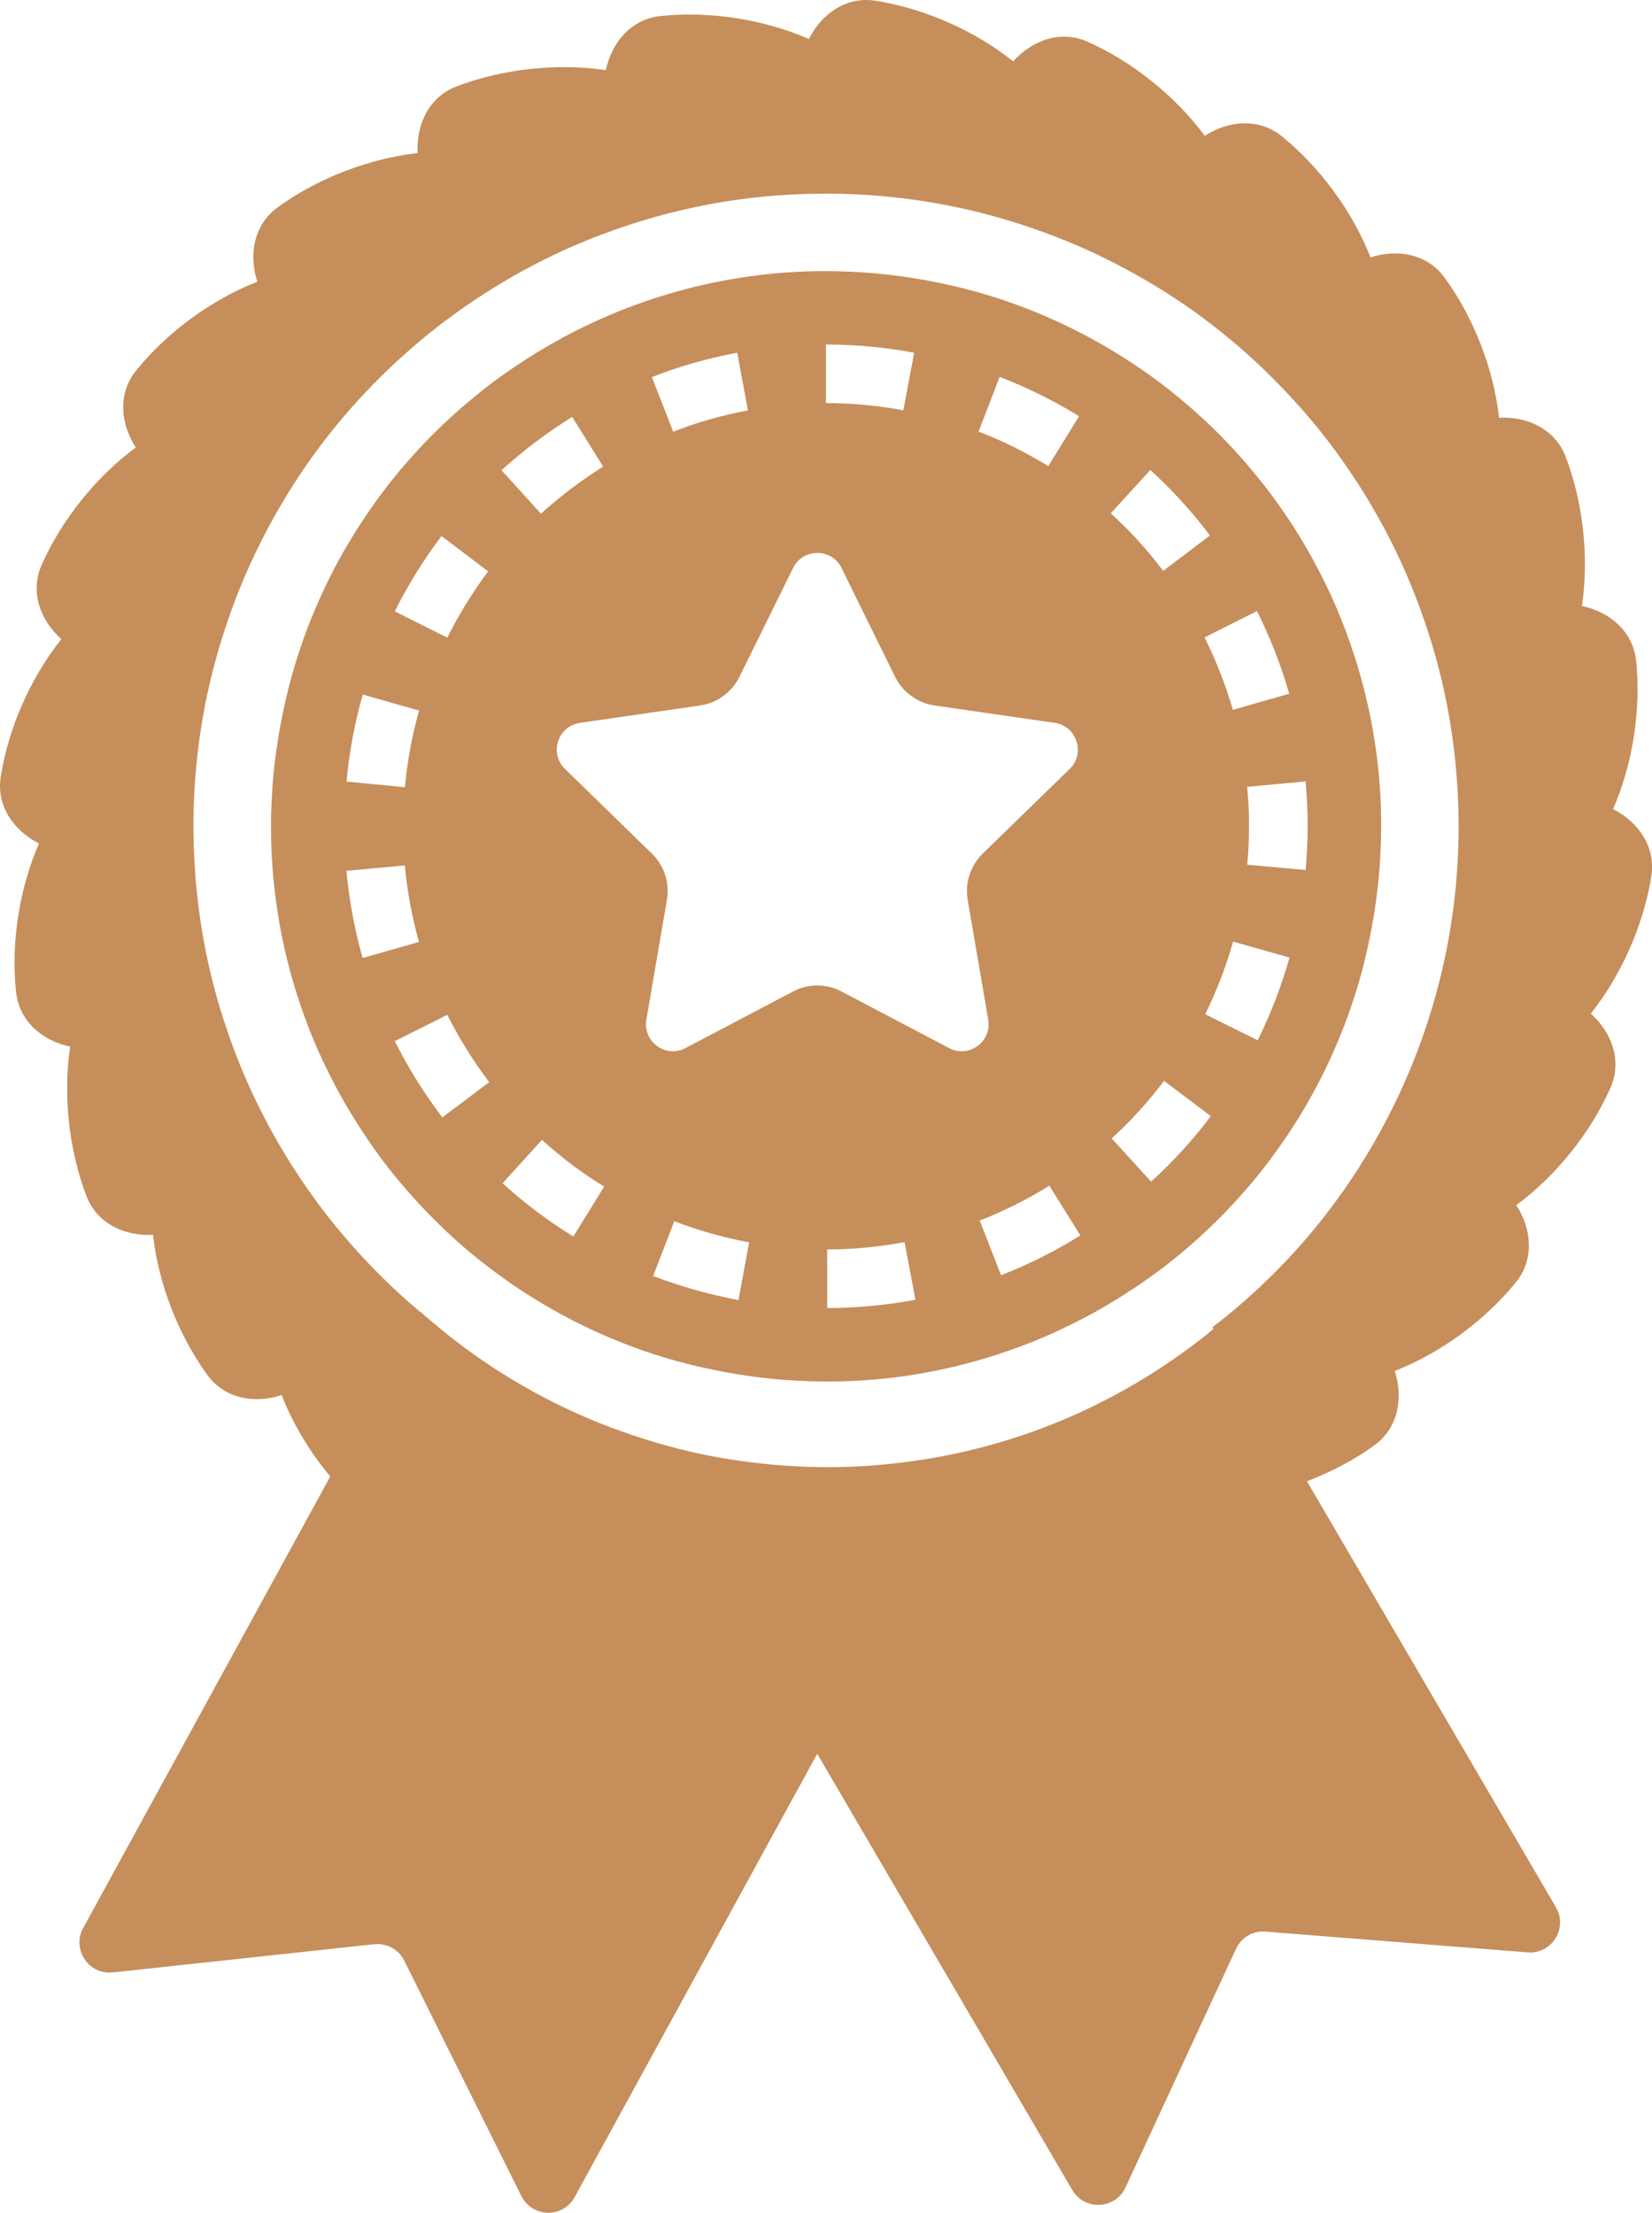
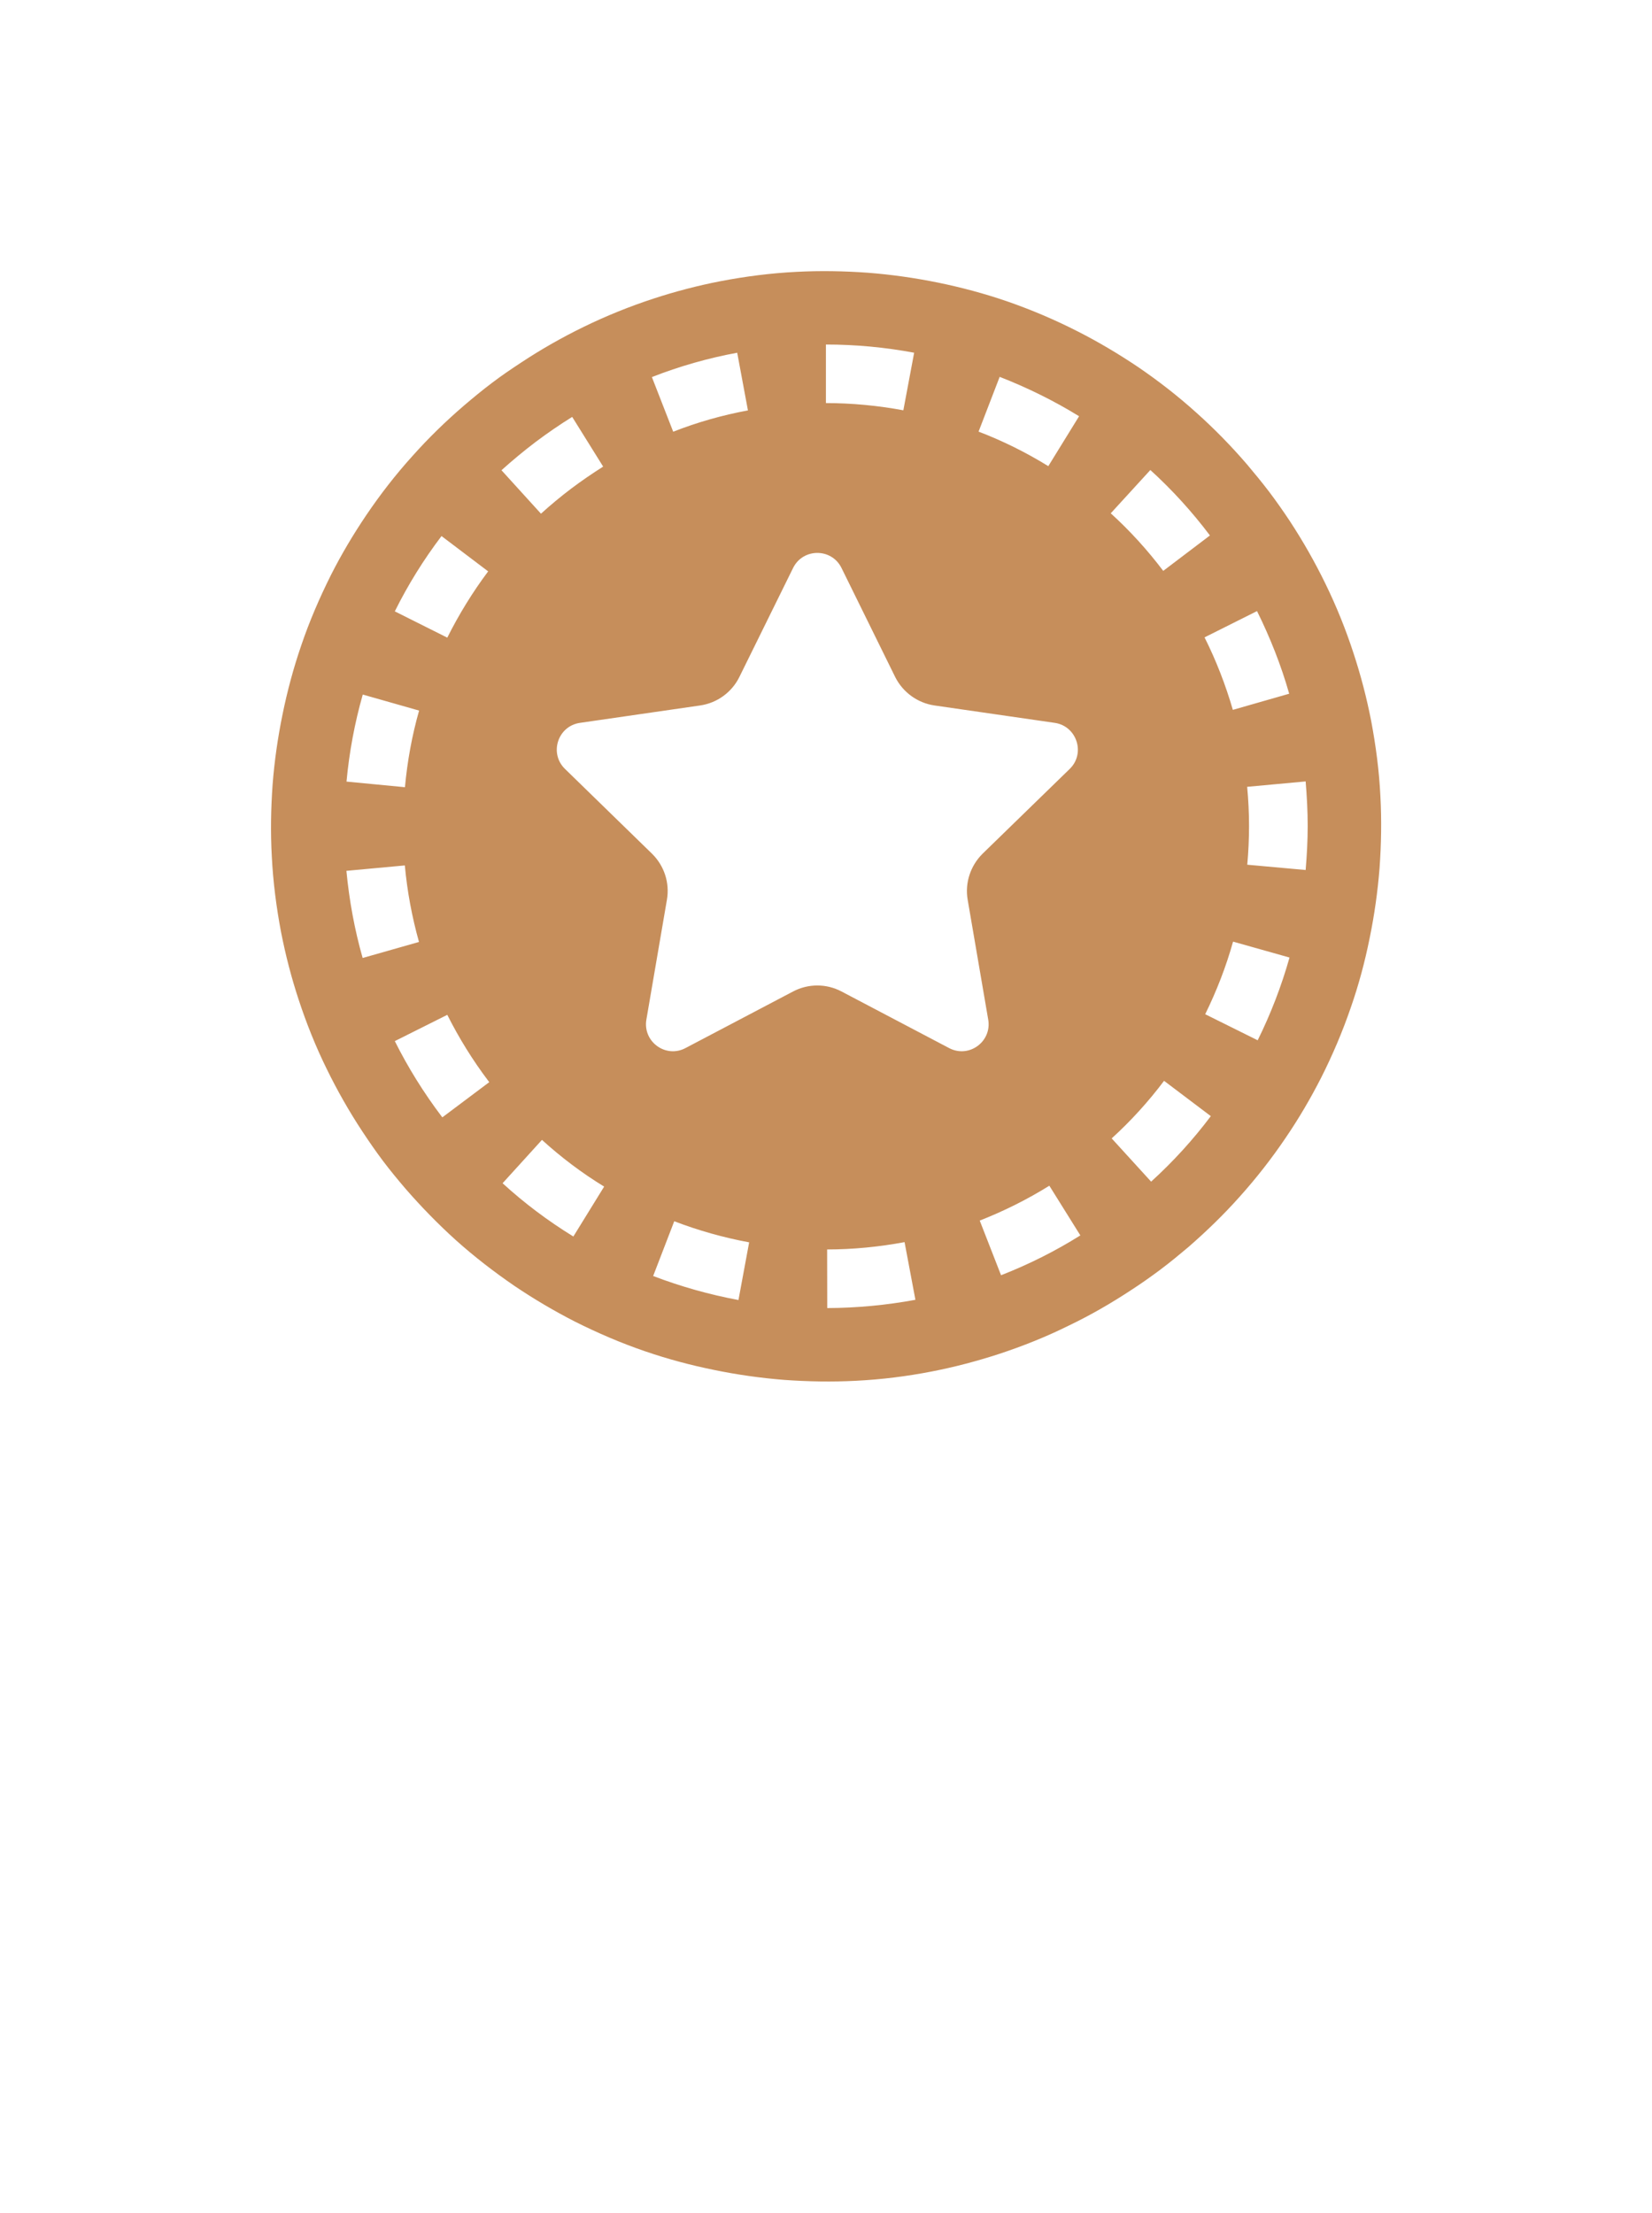
<svg xmlns="http://www.w3.org/2000/svg" version="1.1" id="Layer_1" x="0px" y="0px" width="29.997px" height="40.169px" viewBox="0 0 29.997 40.169" enable-background="new 0 0 29.997 40.169" xml:space="preserve">
-   <path fill="#C68E5B" d="M29.29,14.688c0.358-0.82,0.512-1.813,0.418-2.699c-0.06-0.531-0.48-0.883-0.984-0.988  c0.132-0.885,0.023-1.883-0.297-2.715c-0.192-0.498-0.692-0.73-1.207-0.703c-0.098-0.887-0.463-1.824-0.989-2.543  c-0.313-0.432-0.854-0.527-1.345-0.367c-0.326-0.832-0.92-1.641-1.615-2.203c-0.415-0.332-0.963-0.284-1.395-0.004  c-0.531-0.719-1.313-1.348-2.129-1.709c-0.488-0.217-1.006-0.027-1.349,0.357C17.7,0.556,16.78,0.151,15.896,0.013  c-0.524-0.082-0.978,0.234-1.208,0.695c-0.82-0.359-1.812-0.512-2.699-0.416c-0.531,0.057-0.883,0.479-0.988,0.982  c-0.885-0.133-1.883-0.023-2.717,0.297C7.786,1.763,7.556,2.263,7.583,2.778c-0.887,0.1-1.824,0.463-2.545,0.988  c-0.43,0.316-0.525,0.857-0.365,1.348C3.841,5.438,3.032,6.032,2.47,6.729C2.136,7.142,2.185,7.692,2.466,8.122  c-0.719,0.531-1.348,1.315-1.709,2.131c-0.217,0.486-0.028,1.004,0.357,1.349c-0.558,0.696-0.963,1.618-1.101,2.5  c-0.082,0.524,0.234,0.978,0.695,1.209c-0.359,0.819-0.512,1.812-0.416,2.698c0.057,0.531,0.479,0.886,0.982,0.99  c-0.132,0.885-0.023,1.881,0.297,2.715c0.192,0.498,0.692,0.729,1.207,0.701c0.098,0.887,0.463,1.824,0.989,2.547  c0.314,0.43,0.855,0.523,1.347,0.363c0.203,0.52,0.51,1.031,0.883,1.477l-4.488,8.199c-0.098,0.176-0.086,0.396,0.027,0.564  c0.113,0.17,0.309,0.262,0.512,0.24l4.746-0.512c0.227-0.024,0.445,0.094,0.547,0.299l2.125,4.271  c0.092,0.184,0.277,0.299,0.48,0.305c0.203,0.004,0.391-0.106,0.489-0.285l4.404-8.047l4.631,7.918  c0.102,0.176,0.293,0.281,0.496,0.27c0.205-0.008,0.387-0.13,0.471-0.316l2.005-4.328c0.095-0.209,0.31-0.336,0.539-0.316  l4.757,0.377c0.202,0.018,0.398-0.082,0.506-0.253c0.109-0.175,0.112-0.392,0.008-0.567l-4.521-7.732  c0.44-0.168,0.86-0.387,1.224-0.652c0.434-0.314,0.53-0.859,0.371-1.35c0.832-0.325,1.641-0.92,2.203-1.614  c0.334-0.415,0.284-0.964,0.004-1.396c0.719-0.531,1.348-1.313,1.709-2.129c0.217-0.488,0.027-1.006-0.357-1.348  c0.558-0.699,0.963-1.619,1.101-2.5C30.066,15.372,29.751,14.921,29.29,14.688 M7.454,23.665c-0.441-0.385-0.855-0.807-1.242-1.266  c-0.131-0.156-0.26-0.316-0.383-0.48c-0.125-0.166-0.246-0.334-0.359-0.504c-0.336-0.496-0.625-1.012-0.875-1.541  c-0.176-0.375-0.328-0.756-0.461-1.143c-0.196-0.564-0.342-1.137-0.446-1.717C3.618,16.608,3.567,16.2,3.54,15.79  c-0.041-0.59-0.037-1.184,0.014-1.771c0.035-0.409,0.092-0.819,0.17-1.222c0.113-0.578,0.273-1.15,0.474-1.707  c0.139-0.387,0.299-0.766,0.481-1.137c0.258-0.527,0.556-1.039,0.896-1.527c0.235-0.336,0.488-0.66,0.76-0.973  C6.72,7.013,7.14,6.599,7.599,6.212c0.156-0.131,0.316-0.26,0.48-0.383C8.247,5.704,8.413,5.583,8.583,5.47  c0.496-0.336,1.012-0.625,1.541-0.875c0.375-0.176,0.758-0.328,1.145-0.461c0.564-0.195,1.136-0.34,1.714-0.445  c0.407-0.07,0.815-0.121,1.225-0.148c0.59-0.039,1.184-0.035,1.771,0.016c0.411,0.035,0.819,0.091,1.222,0.171  c0.58,0.11,1.15,0.271,1.707,0.472c0.387,0.139,0.766,0.299,1.137,0.48c0.527,0.259,1.039,0.557,1.527,0.896  c0.336,0.235,0.659,0.488,0.973,0.76c0.44,0.385,0.854,0.807,1.242,1.264c0.133,0.156,0.26,0.316,0.385,0.482  s0.244,0.334,0.357,0.502c0.336,0.498,0.627,1.014,0.875,1.543c0.176,0.375,0.327,0.756,0.461,1.144  c0.195,0.563,0.342,1.136,0.445,1.716c0.07,0.406,0.121,0.813,0.148,1.223c0.041,0.59,0.037,1.184-0.014,1.773  c-0.035,0.408-0.092,0.816-0.171,1.219c-0.112,0.58-0.272,1.153-0.472,1.707c-0.141,0.387-0.301,0.766-0.482,1.137  c-0.257,0.527-0.557,1.039-0.896,1.527c-0.235,0.336-0.486,0.66-0.758,0.973c-0.385,0.441-0.808,0.855-1.267,1.242  c-0.125,0.105-0.253,0.207-0.382,0.305l0.016,0.031c-0.074,0.063-0.148,0.125-0.225,0.184c-0.123,0.094-0.246,0.188-0.371,0.275  c-0.846,0.604-1.752,1.072-2.689,1.408c-0.551,0.196-1.113,0.346-1.681,0.453c-0.429,0.079-0.862,0.133-1.296,0.164  c-0.579,0.04-1.159,0.031-1.735-0.02c-0.433-0.039-0.863-0.102-1.289-0.19c-0.568-0.12-1.127-0.286-1.672-0.493  c-0.398-0.15-0.787-0.324-1.168-0.523c-0.515-0.268-1.015-0.578-1.492-0.934c-0.191-0.141-0.375-0.291-0.559-0.445  c-0.054-0.047-0.107-0.09-0.16-0.137c-0.019-0.02-0.043-0.035-0.062-0.054l-0.002,0.003C7.571,23.763,7.513,23.716,7.454,23.665" />
-   <path fill="#C68E5B" d="M8.274,22.509c0.34,0.305,0.7,0.582,1.071,0.836c0.353,0.238,0.718,0.453,1.093,0.645  c0.413,0.207,0.838,0.39,1.274,0.539c0.41,0.141,0.832,0.254,1.258,0.34c0.418,0.086,0.843,0.146,1.269,0.18  c0.434,0.031,0.871,0.039,1.305,0.016c0.461-0.023,0.918-0.08,1.371-0.168c0.414-0.08,0.823-0.188,1.229-0.32  c0.427-0.141,0.85-0.309,1.259-0.512c0.396-0.189,0.778-0.41,1.151-0.656c0.174-0.113,0.345-0.234,0.515-0.361  c0.175-0.131,0.343-0.27,0.507-0.408c0.332-0.289,0.645-0.592,0.93-0.912c0.307-0.342,0.586-0.699,0.838-1.072  c0.24-0.352,0.455-0.719,0.646-1.094c0.207-0.41,0.388-0.836,0.537-1.27c0.144-0.412,0.257-0.834,0.343-1.262  c0.086-0.418,0.146-0.844,0.18-1.27c0.031-0.434,0.039-0.873,0.015-1.311c-0.022-0.455-0.082-0.91-0.167-1.361  c-0.081-0.415-0.188-0.828-0.322-1.234c-0.139-0.426-0.307-0.844-0.507-1.254c-0.19-0.391-0.407-0.773-0.651-1.145  c-0.117-0.176-0.24-0.352-0.369-0.523c-0.131-0.172-0.269-0.34-0.404-0.5c-0.291-0.338-0.598-0.652-0.922-0.941  c-0.338-0.305-0.696-0.582-1.063-0.832c-0.355-0.238-0.72-0.455-1.095-0.645c-0.414-0.211-0.839-0.391-1.276-0.543  c-0.41-0.141-0.832-0.254-1.257-0.341c-0.42-0.085-0.845-0.146-1.274-0.179c-0.43-0.031-0.863-0.039-1.297-0.016  c-0.461,0.023-0.922,0.082-1.381,0.17c-0.412,0.08-0.818,0.186-1.221,0.318c-0.429,0.141-0.851,0.311-1.263,0.512  c-0.385,0.188-0.764,0.402-1.131,0.645C9.282,6.7,9.103,6.821,8.929,6.954c-0.174,0.131-0.342,0.27-0.506,0.41  c-0.332,0.285-0.645,0.59-0.93,0.91c-0.308,0.34-0.586,0.699-0.84,1.074C6.415,9.7,6.2,10.062,6.011,10.435  c-0.209,0.418-0.393,0.844-0.541,1.281c-0.141,0.41-0.254,0.831-0.34,1.254c-0.086,0.42-0.147,0.844-0.18,1.27  c-0.031,0.434-0.039,0.867-0.015,1.301c0.023,0.461,0.082,0.926,0.169,1.383c0.081,0.412,0.186,0.82,0.319,1.223  c0.14,0.426,0.308,0.848,0.51,1.258c0.189,0.387,0.404,0.766,0.646,1.133c0.119,0.18,0.242,0.359,0.373,0.533s0.27,0.342,0.41,0.506  C7.649,21.907,7.954,22.22,8.274,22.509 M10.411,22.446c-0.457-0.281-0.89-0.605-1.285-0.967l0.715-0.787  c0.347,0.316,0.726,0.602,1.129,0.848L10.411,22.446z M11.86,23.163l0.383-0.994c0.438,0.168,0.897,0.297,1.36,0.383l-0.194,1.047  C12.882,23.501,12.36,23.354,11.86,23.163 M15.021,23.745l-0.002-1.064c0.47,0,0.945-0.047,1.406-0.133l0.197,1.047  C16.097,23.692,15.558,23.743,15.021,23.745 M20.902,21.45l-0.716-0.785c0.35-0.318,0.669-0.67,0.951-1.045l0.849,0.641  C21.665,20.688,21.302,21.087,20.902,21.45 M22.837,18.884l-0.953-0.473c0.207-0.422,0.379-0.863,0.506-1.318l1.025,0.289  C23.269,17.899,23.075,18.403,22.837,18.884 M23.708,14.185c0.022,0.266,0.037,0.539,0.037,0.809c0,0.266-0.015,0.535-0.037,0.799  l-1.06-0.096c0.021-0.234,0.032-0.469,0.032-0.703c0-0.236-0.012-0.477-0.034-0.711L23.708,14.185z M22.825,11.093  c0.237,0.479,0.438,0.984,0.584,1.5l-1.023,0.293c-0.131-0.451-0.303-0.896-0.514-1.316L22.825,11.093z M20.888,8.532  c0.395,0.359,0.758,0.758,1.082,1.188l-0.848,0.643c-0.285-0.377-0.605-0.729-0.953-1.045L20.888,8.532z M18.177,23.149  l-0.387-0.992c0.438-0.172,0.862-0.383,1.264-0.633l0.563,0.902C19.161,22.712,18.677,22.954,18.177,23.149 M18.152,6.841  c0.5,0.195,0.987,0.434,1.442,0.715l-0.559,0.906c-0.398-0.246-0.824-0.458-1.266-0.627L18.152,6.841z M14.997,6.254  c0.535,0,1.074,0.05,1.602,0.149l-0.196,1.045c-0.463-0.086-0.937-0.131-1.406-0.131V6.254z M15.28,10.31l0.975,1.98  c0.139,0.277,0.406,0.471,0.713,0.516l2.185,0.316c0.399,0.059,0.562,0.553,0.271,0.836l-1.582,1.539  c-0.221,0.219-0.324,0.531-0.271,0.836l0.373,2.176c0.069,0.4-0.351,0.707-0.711,0.516l-1.953-1.027  c-0.275-0.145-0.603-0.145-0.879,0l-1.953,1.027c-0.359,0.191-0.779-0.115-0.711-0.516l0.373-2.176  c0.053-0.305-0.048-0.617-0.271-0.836l-1.58-1.539c-0.291-0.283-0.131-0.777,0.271-0.836l2.184-0.316  c0.307-0.045,0.574-0.238,0.711-0.516l0.976-1.98C14.581,9.946,15.101,9.946,15.28,10.31 M13.386,6.403l0.195,1.047  c-0.463,0.086-0.92,0.215-1.357,0.387l-0.387-0.992C12.337,6.649,12.856,6.501,13.386,6.403 M9.731,8.019  c0.213-0.16,0.434-0.311,0.659-0.451l0.562,0.902c-0.197,0.125-0.392,0.258-0.578,0.398c-0.189,0.143-0.375,0.297-0.551,0.457  L9.106,8.536C9.306,8.356,9.517,8.181,9.731,8.019 M8.017,9.731l0.847,0.641c-0.281,0.375-0.531,0.781-0.742,1.203l-0.953-0.477  C7.407,10.618,7.692,10.159,8.017,9.731 M6.587,12.608l1.023,0.291c-0.129,0.453-0.214,0.92-0.257,1.391l-1.061-0.102  C6.341,13.657,6.44,13.124,6.587,12.608 M6.29,15.808l1.061-0.098c0.043,0.471,0.13,0.936,0.257,1.389L6.585,17.39  C6.438,16.876,6.341,16.341,6.29,15.808 M7.169,18.899l0.953-0.477c0.211,0.42,0.461,0.824,0.746,1.201l0.016,0.021l-0.852,0.639  l-0.011-0.014C7.694,19.837,7.407,19.376,7.169,18.899" />
+   <path fill="#C68E5B" d="M8.274,22.509c0.34,0.305,0.7,0.582,1.071,0.836c0.353,0.238,0.718,0.453,1.093,0.645  c0.413,0.207,0.838,0.39,1.274,0.539c0.41,0.141,0.832,0.254,1.258,0.34c0.418,0.086,0.843,0.146,1.269,0.18  c0.434,0.031,0.871,0.039,1.305,0.016c0.461-0.023,0.918-0.08,1.371-0.168c0.414-0.08,0.823-0.188,1.229-0.32  c0.427-0.141,0.85-0.309,1.259-0.512c0.396-0.189,0.778-0.41,1.151-0.656c0.174-0.113,0.345-0.234,0.515-0.361  c0.175-0.131,0.343-0.27,0.507-0.408c0.332-0.289,0.645-0.592,0.93-0.912c0.307-0.342,0.586-0.699,0.838-1.072  c0.24-0.352,0.455-0.719,0.646-1.094c0.207-0.41,0.388-0.836,0.537-1.27c0.144-0.412,0.257-0.834,0.343-1.262  c0.086-0.418,0.146-0.844,0.18-1.27c0.031-0.434,0.039-0.873,0.015-1.311c-0.022-0.455-0.082-0.91-0.167-1.361  c-0.081-0.415-0.188-0.828-0.322-1.234c-0.139-0.426-0.307-0.844-0.507-1.254c-0.19-0.391-0.407-0.773-0.651-1.145  c-0.117-0.176-0.24-0.352-0.369-0.523c-0.131-0.172-0.269-0.34-0.404-0.5c-0.291-0.338-0.598-0.652-0.922-0.941  c-0.338-0.305-0.696-0.582-1.063-0.832c-0.355-0.238-0.72-0.455-1.095-0.645c-0.414-0.211-0.839-0.391-1.276-0.543  c-0.41-0.141-0.832-0.254-1.257-0.341c-0.42-0.085-0.845-0.146-1.274-0.179c-0.43-0.031-0.863-0.039-1.297-0.016  c-0.461,0.023-0.922,0.082-1.381,0.17c-0.412,0.08-0.818,0.186-1.221,0.318c-0.429,0.141-0.851,0.311-1.263,0.512  c-0.385,0.188-0.764,0.402-1.131,0.645C9.282,6.7,9.103,6.821,8.929,6.954c-0.174,0.131-0.342,0.27-0.506,0.41  c-0.332,0.285-0.645,0.59-0.93,0.91c-0.308,0.34-0.586,0.699-0.84,1.074C6.415,9.7,6.2,10.062,6.011,10.435  c-0.209,0.418-0.393,0.844-0.541,1.281c-0.141,0.41-0.254,0.831-0.34,1.254c-0.086,0.42-0.147,0.844-0.18,1.27  c-0.031,0.434-0.039,0.867-0.015,1.301c0.023,0.461,0.082,0.926,0.169,1.383c0.081,0.412,0.186,0.82,0.319,1.223  c0.14,0.426,0.308,0.848,0.51,1.258c0.189,0.387,0.404,0.766,0.646,1.133c0.119,0.18,0.242,0.359,0.373,0.533s0.27,0.342,0.41,0.506  C7.649,21.907,7.954,22.22,8.274,22.509 M10.411,22.446c-0.457-0.281-0.89-0.605-1.285-0.967l0.715-0.787  c0.347,0.316,0.726,0.602,1.129,0.848L10.411,22.446z M11.86,23.163l0.383-0.994c0.438,0.168,0.897,0.297,1.36,0.383l-0.194,1.047  C12.882,23.501,12.36,23.354,11.86,23.163 M15.021,23.745l-0.002-1.064c0.47,0,0.945-0.047,1.406-0.133l0.197,1.047  C16.097,23.692,15.558,23.743,15.021,23.745 M20.902,21.45l-0.716-0.785c0.35-0.318,0.669-0.67,0.951-1.045l0.849,0.641  C21.665,20.688,21.302,21.087,20.902,21.45 M22.837,18.884l-0.953-0.473c0.207-0.422,0.379-0.863,0.506-1.318l1.025,0.289  C23.269,17.899,23.075,18.403,22.837,18.884 M23.708,14.185c0.022,0.266,0.037,0.539,0.037,0.809c0,0.266-0.015,0.535-0.037,0.799  l-1.06-0.096c0.021-0.234,0.032-0.469,0.032-0.703c0-0.236-0.012-0.477-0.034-0.711L23.708,14.185z M22.825,11.093  c0.237,0.479,0.438,0.984,0.584,1.5l-1.023,0.293c-0.131-0.451-0.303-0.896-0.514-1.316L22.825,11.093z M20.888,8.532  c0.395,0.359,0.758,0.758,1.082,1.188l-0.848,0.643c-0.285-0.377-0.605-0.729-0.953-1.045L20.888,8.532z M18.177,23.149  l-0.387-0.992c0.438-0.172,0.862-0.383,1.264-0.633l0.563,0.902C19.161,22.712,18.677,22.954,18.177,23.149 M18.152,6.841  c0.5,0.195,0.987,0.434,1.442,0.715l-0.559,0.906c-0.398-0.246-0.824-0.458-1.266-0.627L18.152,6.841M14.997,6.254  c0.535,0,1.074,0.05,1.602,0.149l-0.196,1.045c-0.463-0.086-0.937-0.131-1.406-0.131V6.254z M15.28,10.31l0.975,1.98  c0.139,0.277,0.406,0.471,0.713,0.516l2.185,0.316c0.399,0.059,0.562,0.553,0.271,0.836l-1.582,1.539  c-0.221,0.219-0.324,0.531-0.271,0.836l0.373,2.176c0.069,0.4-0.351,0.707-0.711,0.516l-1.953-1.027  c-0.275-0.145-0.603-0.145-0.879,0l-1.953,1.027c-0.359,0.191-0.779-0.115-0.711-0.516l0.373-2.176  c0.053-0.305-0.048-0.617-0.271-0.836l-1.58-1.539c-0.291-0.283-0.131-0.777,0.271-0.836l2.184-0.316  c0.307-0.045,0.574-0.238,0.711-0.516l0.976-1.98C14.581,9.946,15.101,9.946,15.28,10.31 M13.386,6.403l0.195,1.047  c-0.463,0.086-0.92,0.215-1.357,0.387l-0.387-0.992C12.337,6.649,12.856,6.501,13.386,6.403 M9.731,8.019  c0.213-0.16,0.434-0.311,0.659-0.451l0.562,0.902c-0.197,0.125-0.392,0.258-0.578,0.398c-0.189,0.143-0.375,0.297-0.551,0.457  L9.106,8.536C9.306,8.356,9.517,8.181,9.731,8.019 M8.017,9.731l0.847,0.641c-0.281,0.375-0.531,0.781-0.742,1.203l-0.953-0.477  C7.407,10.618,7.692,10.159,8.017,9.731 M6.587,12.608l1.023,0.291c-0.129,0.453-0.214,0.92-0.257,1.391l-1.061-0.102  C6.341,13.657,6.44,13.124,6.587,12.608 M6.29,15.808l1.061-0.098c0.043,0.471,0.13,0.936,0.257,1.389L6.585,17.39  C6.438,16.876,6.341,16.341,6.29,15.808 M7.169,18.899l0.953-0.477c0.211,0.42,0.461,0.824,0.746,1.201l0.016,0.021l-0.852,0.639  l-0.011-0.014C7.694,19.837,7.407,19.376,7.169,18.899" />
</svg>